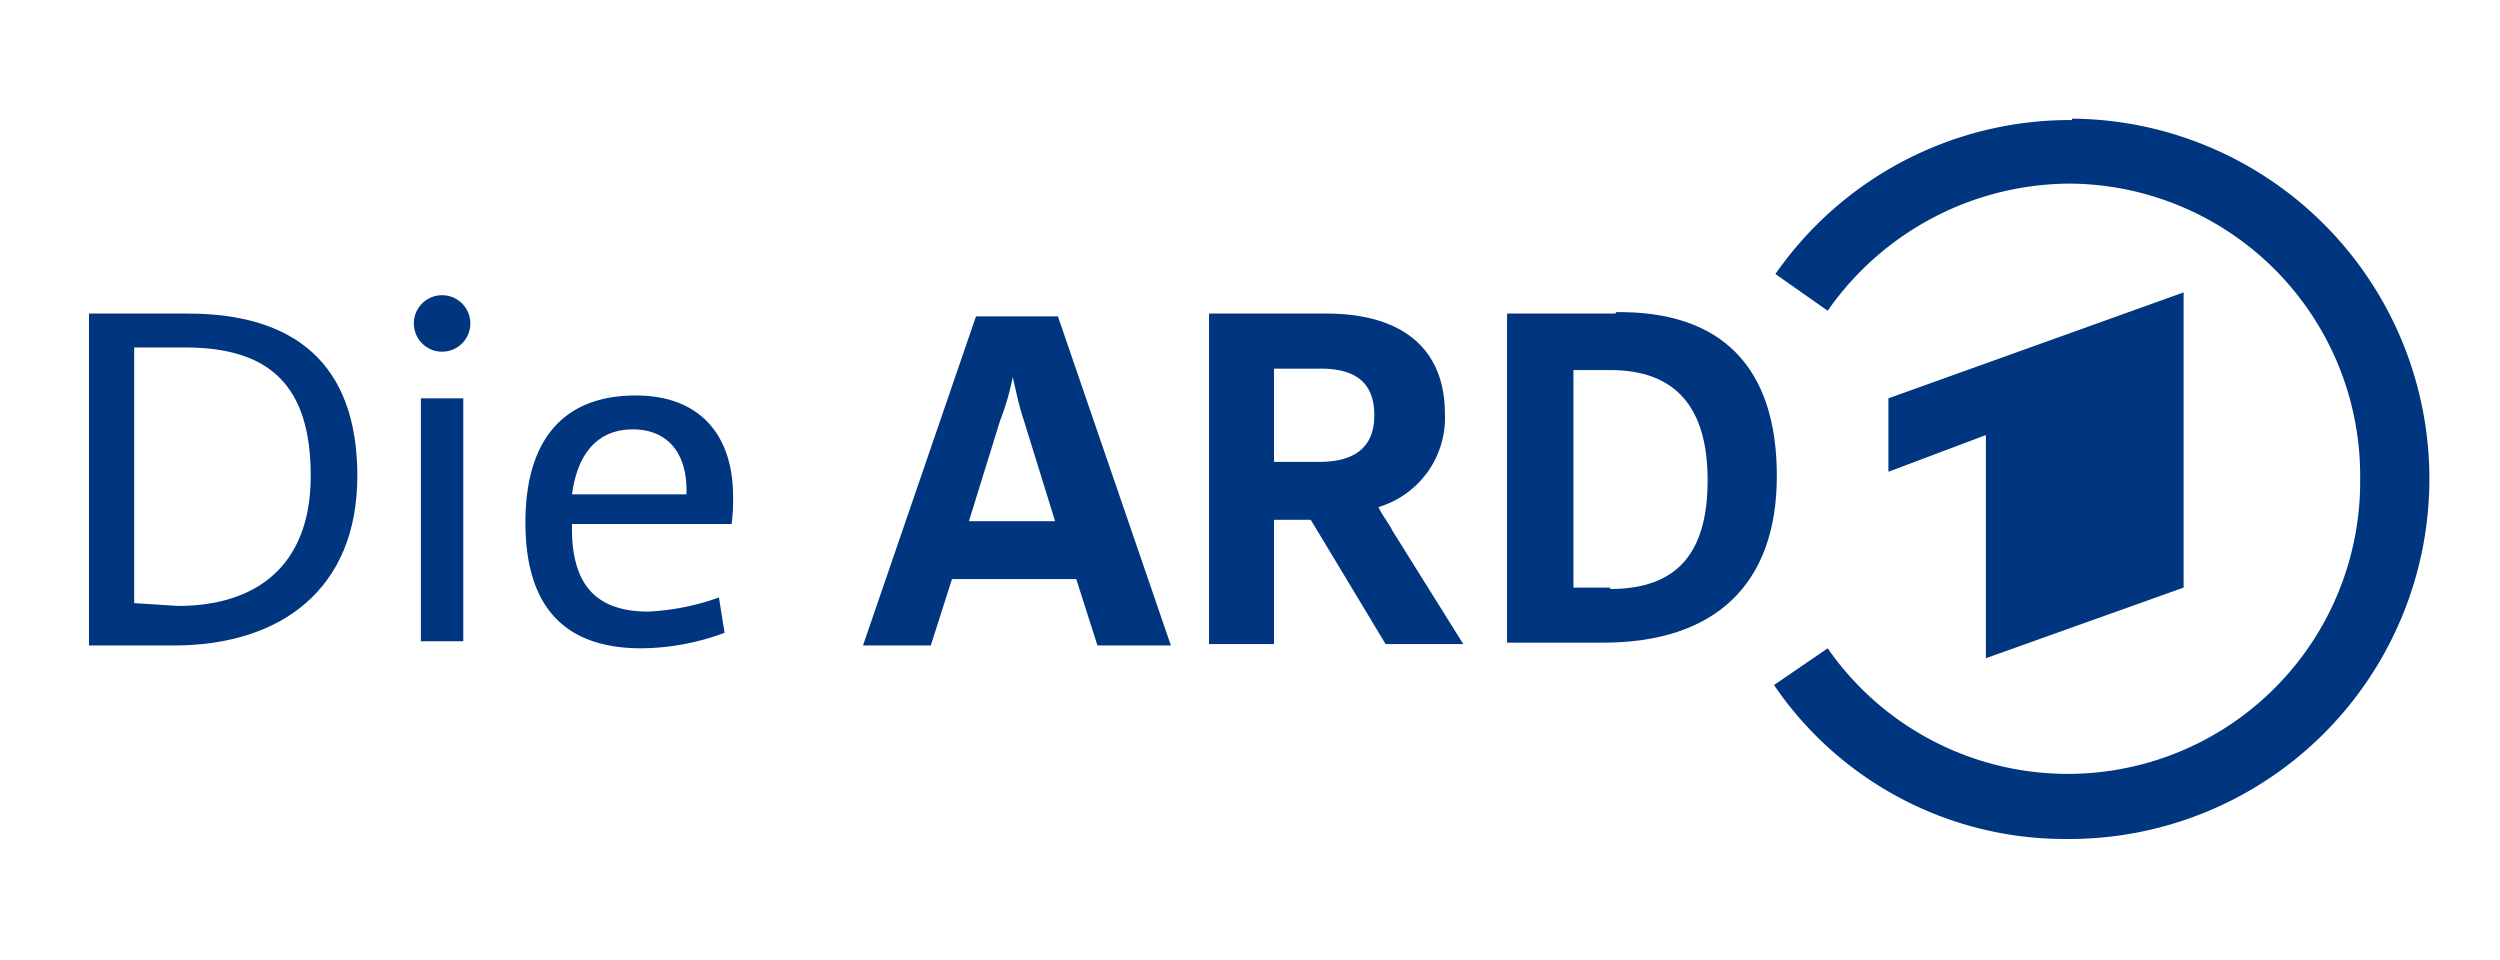
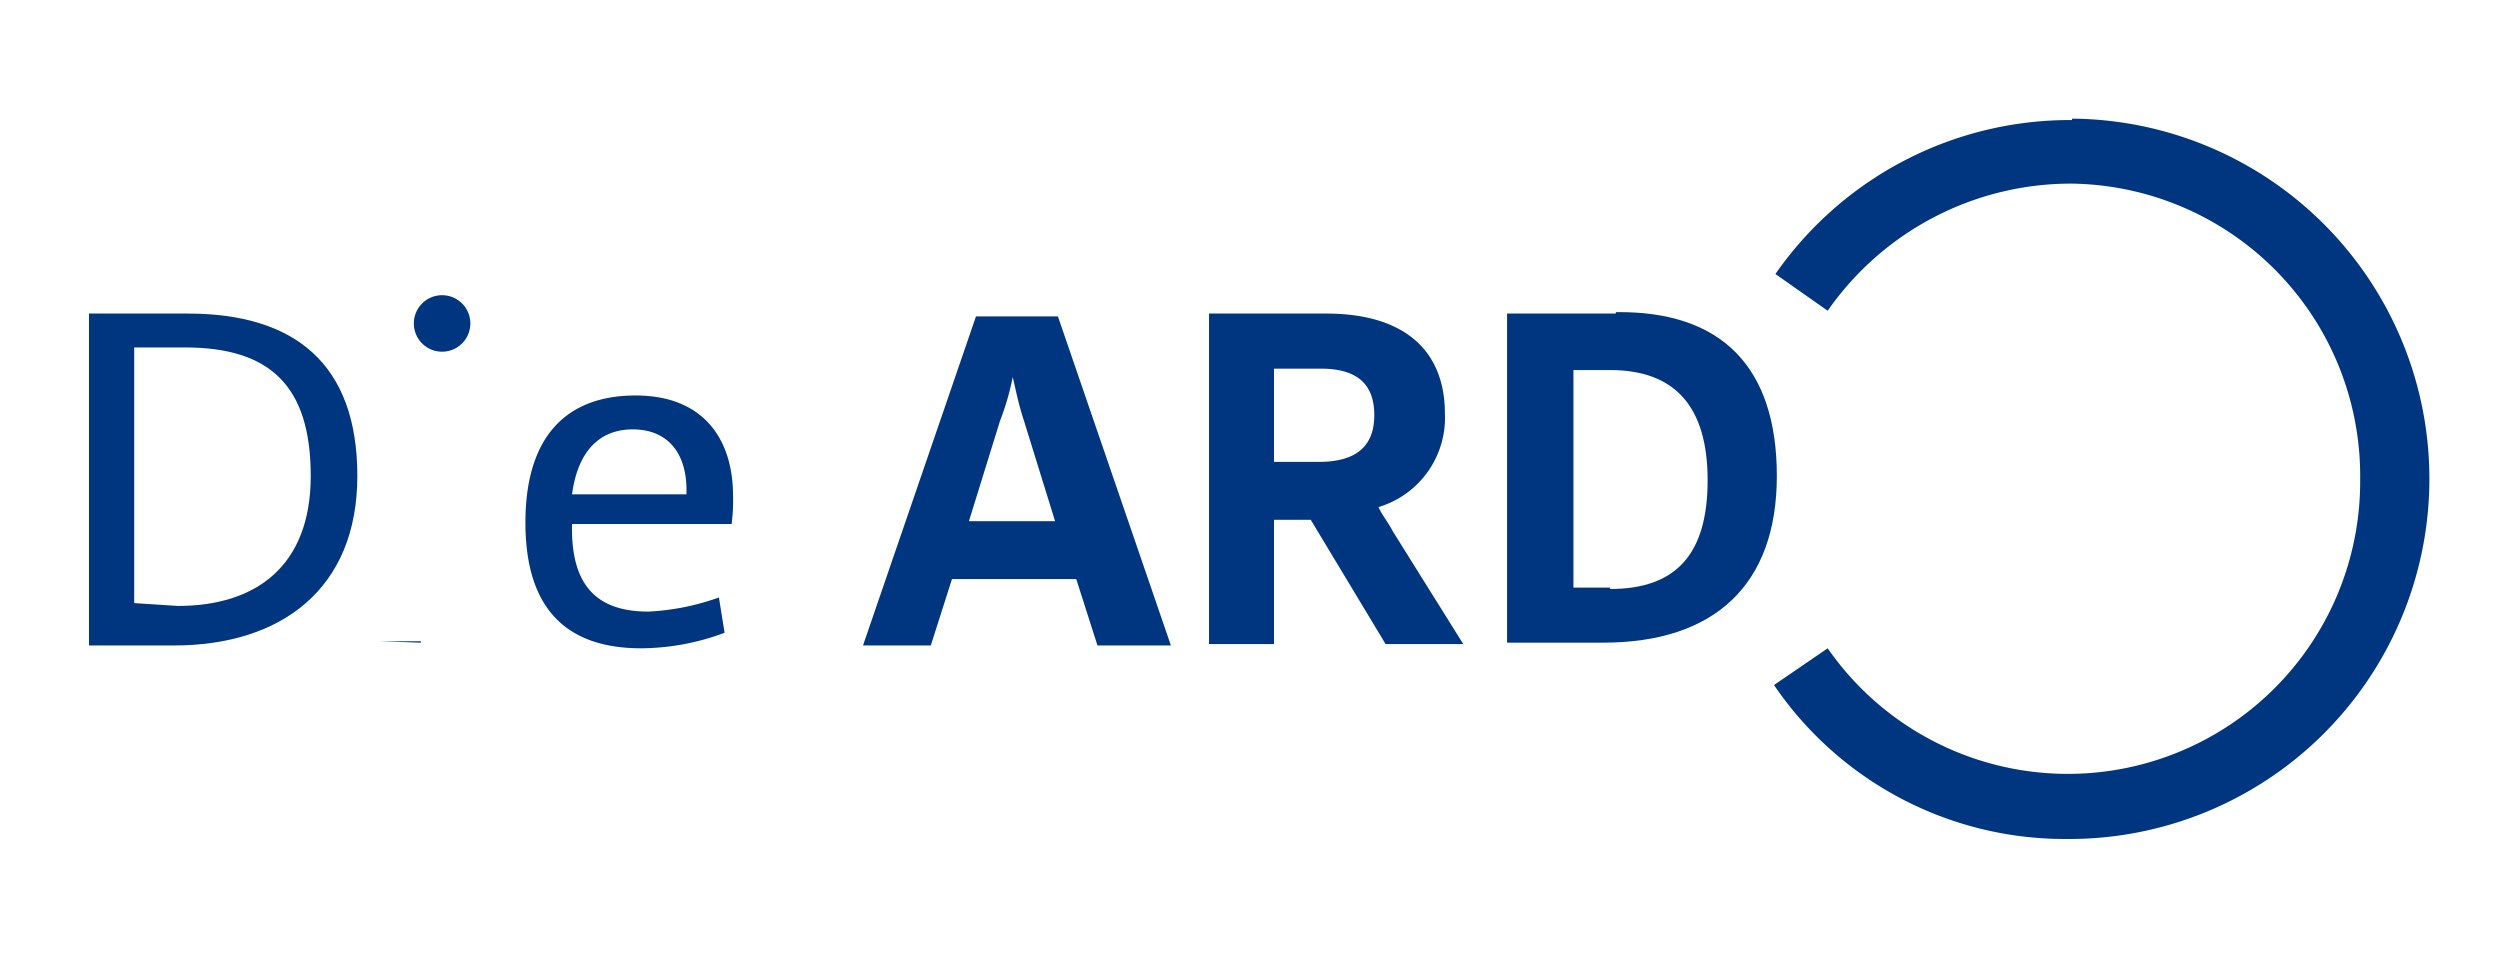
<svg xmlns="http://www.w3.org/2000/svg" viewBox="0 0 177 68">
-   <polygon points="154.6 41.6 154.6 20.7 133.7 28.2 133.7 33.4 140.6 30.8 140.6 46.6 154.6 41.6" style="fill:#00367f" />
  <path d="M146.7,8.5a25.4,25.4,0,0,0-21,10.9l3.7,2.6a21,21,0,0,1,17.2-9,20.7,20.7,0,0,1,20.5,20.9h0a20.7,20.7,0,0,1-37.7,12l-3.8,2.6a24.9,24.9,0,0,0,20.7,10.9,25.5,25.5,0,0,0,.4-51" style="fill:#00367f" />
  <path d="M114.4,22.2h-7.7V45.5h6.8c7.9,0,12.3-4.1,12.3-11.8s-3.9-11.7-11.4-11.6M114,41.6h-2.6V26.2H114q6.9,0,6.9,7.8c0,5.2-2.2,7.7-6.9,7.7" style="fill:#00367f" />
  <path d="M74.9,22.4H69.1l-8,23.3h4.8l1.5-4.7h8.8l1.5,4.7h5.2ZM68.6,36.9l2.2-7.1a18.1,18.1,0,0,0,.9-3.1c.2.8.4,1.9.8,3.1l2.2,7.1Z" style="fill:#00367f" />
  <path d="M98.6,37.6c-.3-.6-.8-1.2-1-1.7a6.6,6.6,0,0,0,4.7-6.6c0-4.6-3-7.1-8.4-7.1H85.6V45.6h4.6V36.8h2.6l5.3,8.8h5.5ZM90.2,26.1h3.3c2.6,0,3.8,1.1,3.8,3.3s-1.3,3.3-3.9,3.3H90.2Z" style="fill:#00367f" />
  <path d="M6.3,22.2h7c7.5,0,12,3.5,12,11.5s-5.4,12-13,12h-6ZM9.5,42.7l3.1.2c5.5,0,9.4-2.8,9.4-9.2s-2.9-9.1-8.9-9.1H9.5Z" style="fill:#00367f" />
-   <path d="M31.3,24.9a2,2,0,1,1,2-2A2,2,0,0,1,31.3,24.9ZM29.8,45.5V28.2h3V45.4h-3Z" style="fill:#00367f" />
+   <path d="M31.3,24.9a2,2,0,1,1,2-2A2,2,0,0,1,31.3,24.9ZM29.8,45.5V28.2V45.4h-3Z" style="fill:#00367f" />
  <path d="M51.3,44.8a17.1,17.1,0,0,1-5.9,1.1c-5.3,0-8.2-2.8-8.2-8.9s2.9-9,7.8-9,6.9,3.2,6.9,7.1a13.4,13.4,0,0,1-.1,2H40.5c-.1,4.3,1.7,6.2,5.4,6.2a17.1,17.1,0,0,0,5-1ZM48.6,35c.1-3-1.4-4.6-3.8-4.6S40.9,32,40.5,35Z" style="fill:#00367f" />
</svg>